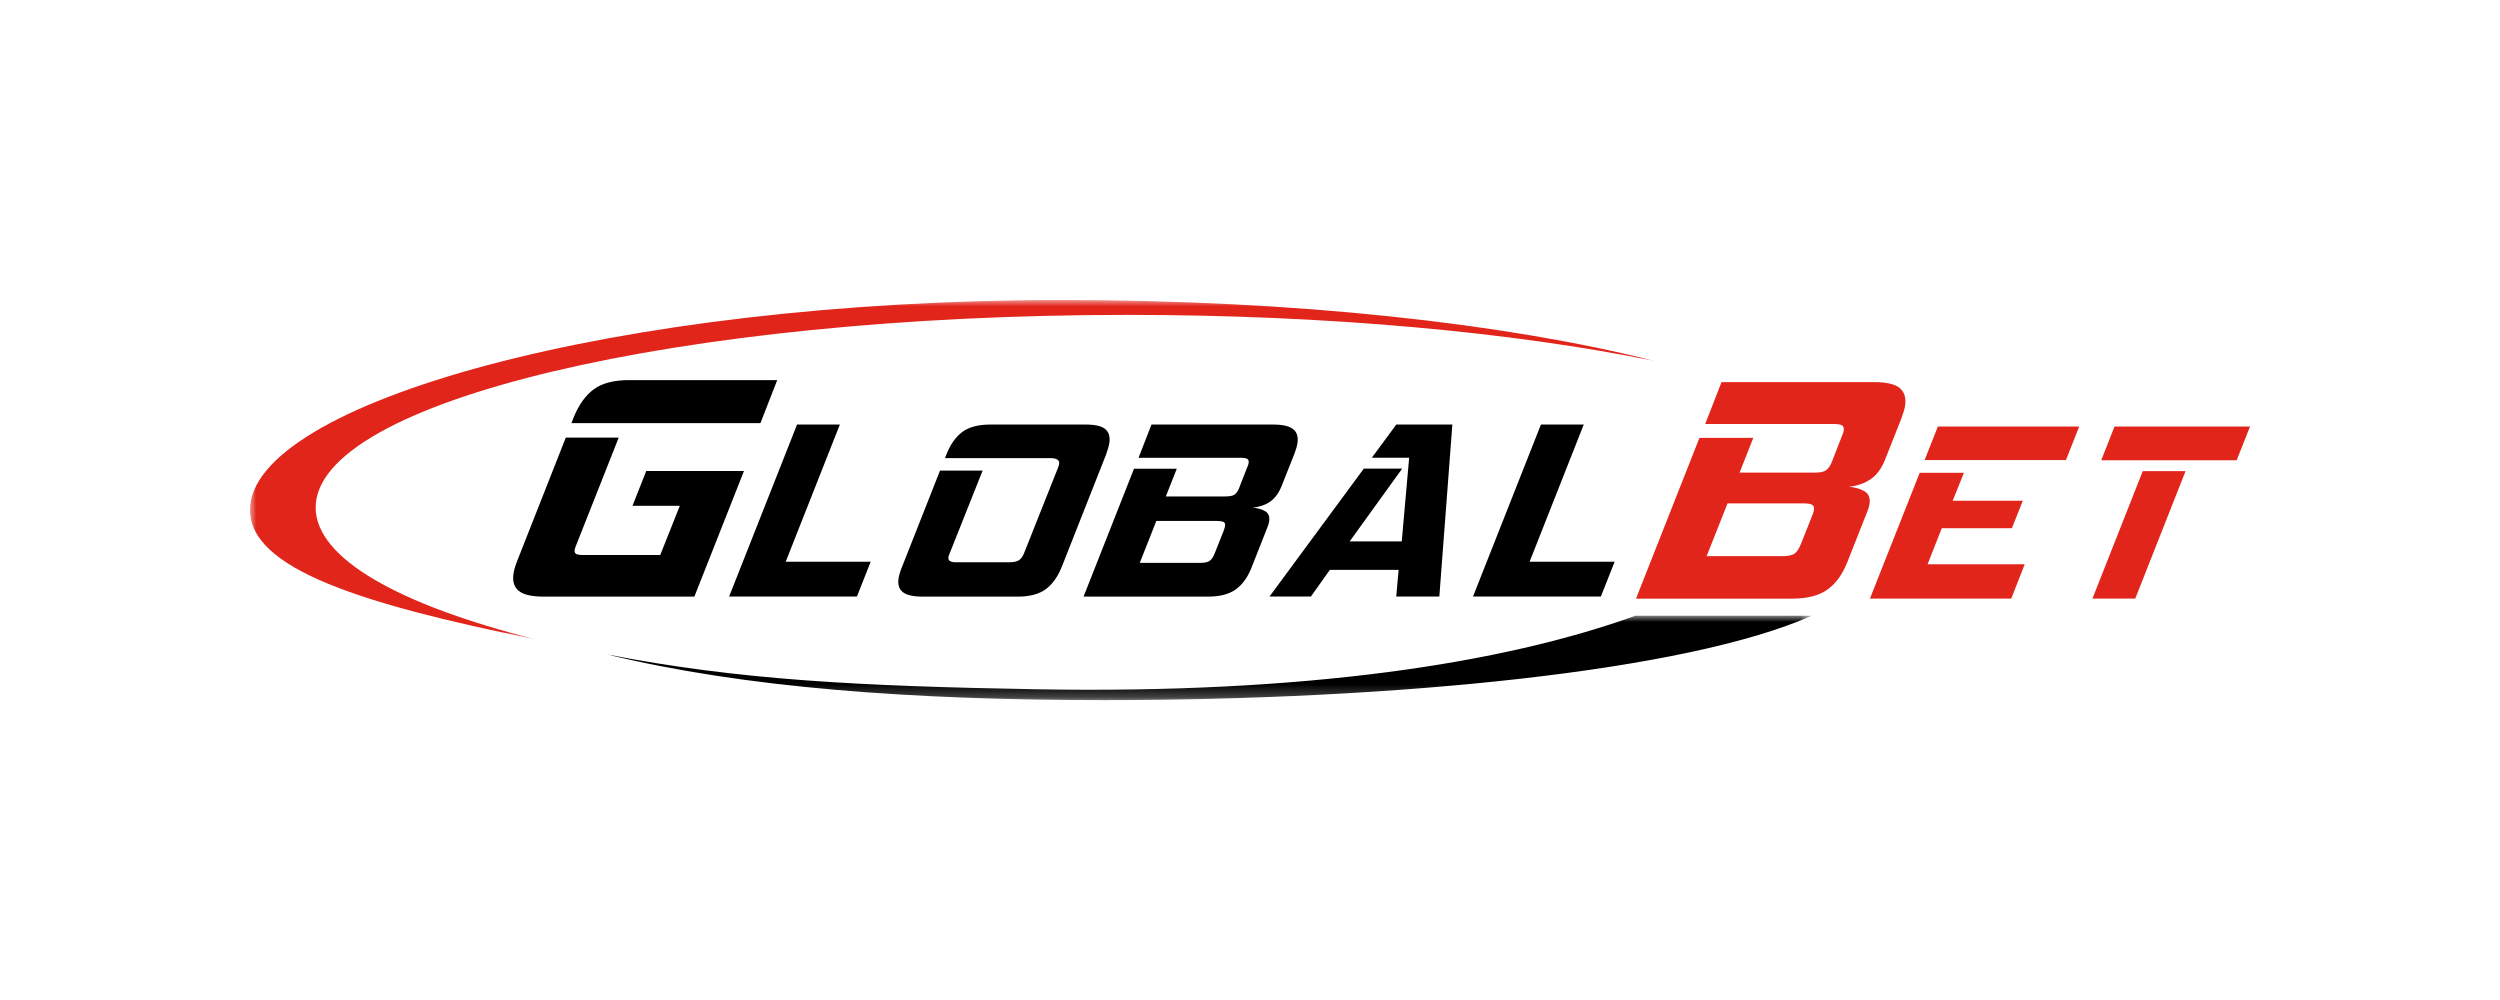
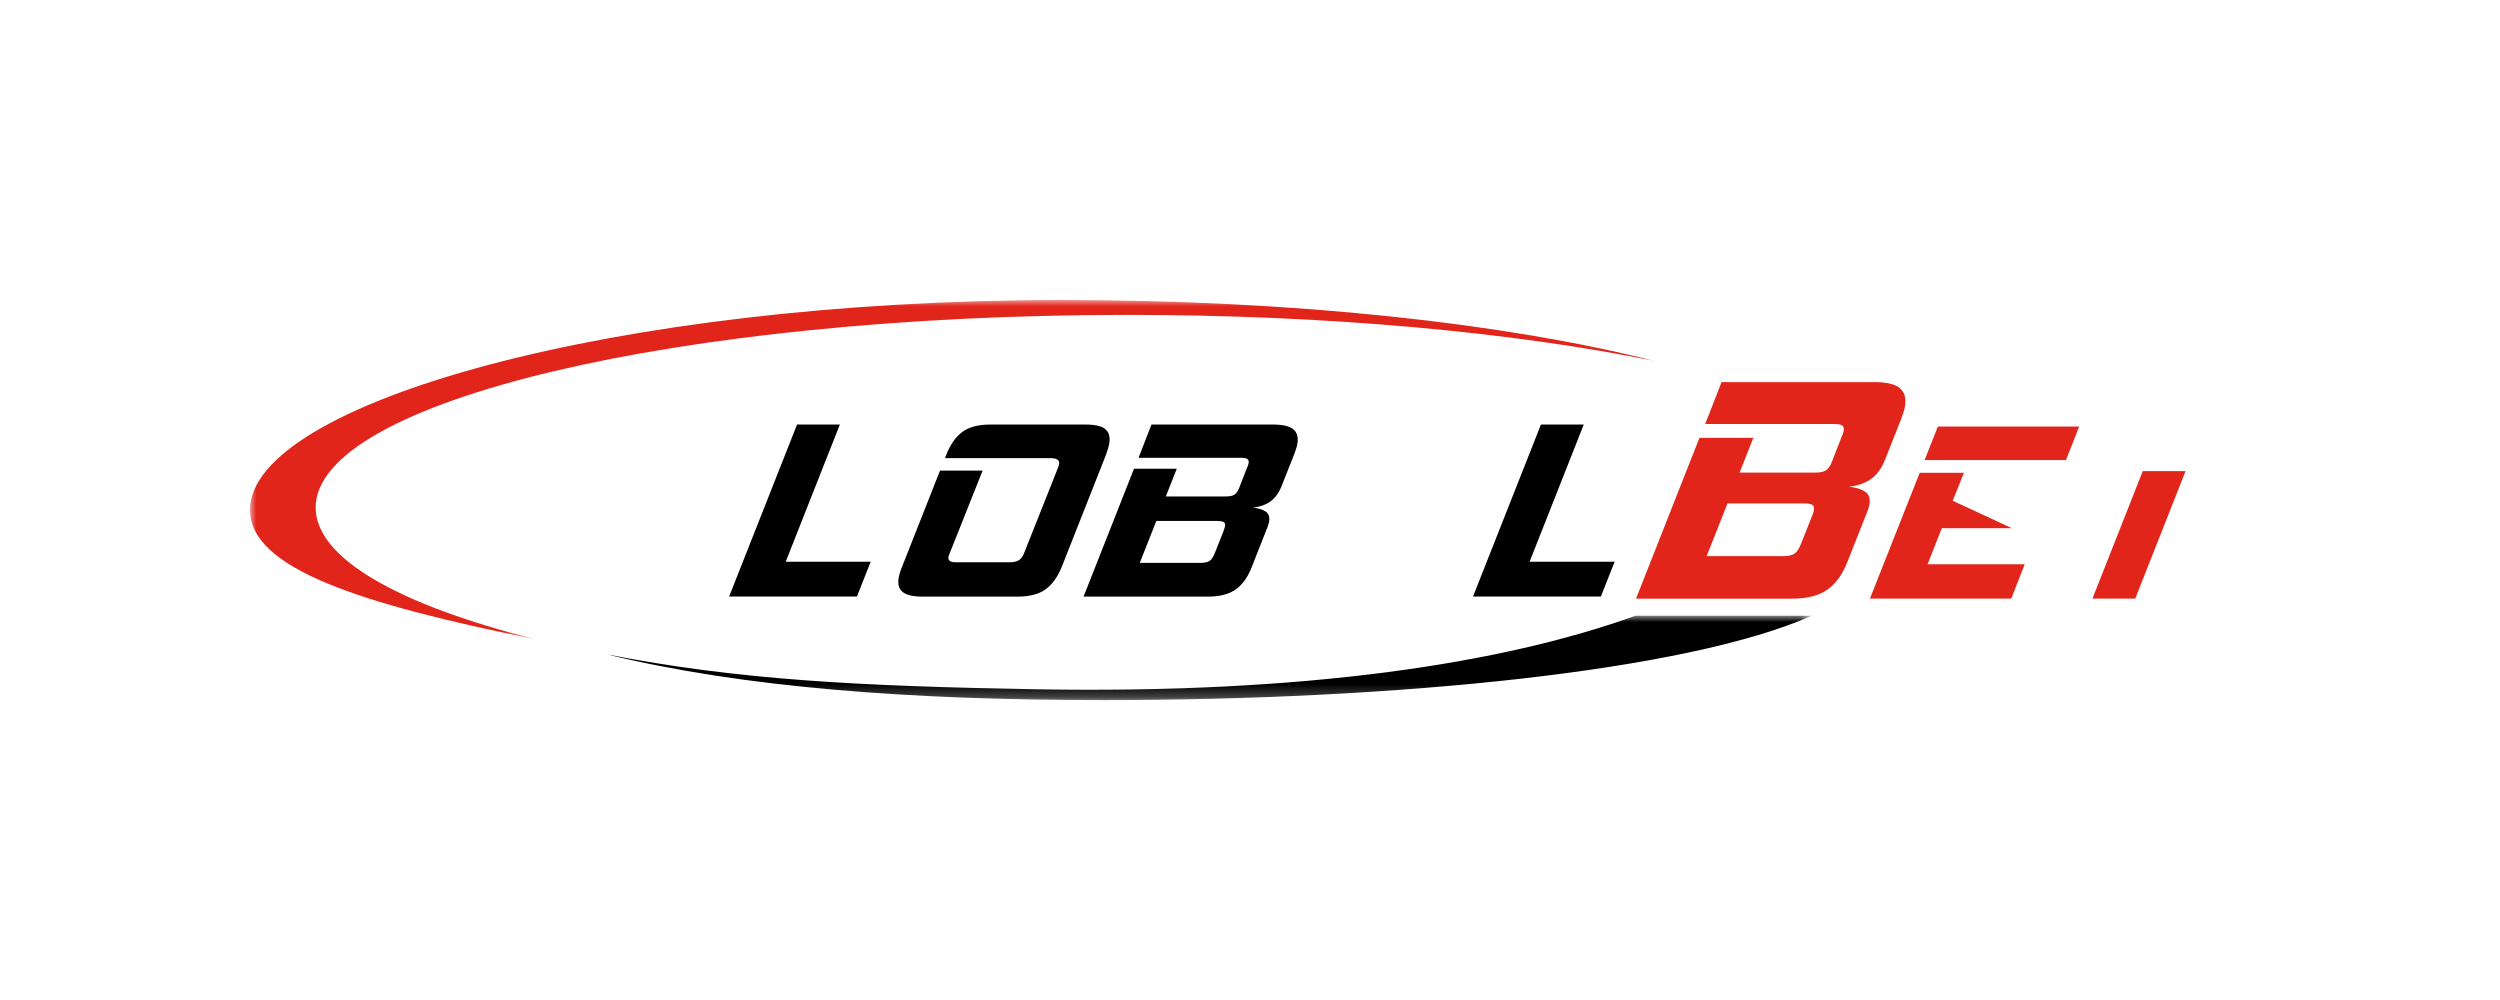
<svg xmlns="http://www.w3.org/2000/svg" xmlns:xlink="http://www.w3.org/1999/xlink" width="200px" height="80px" viewBox="0 0 200 80" version="1.1">
  <title>globalbet/ transparent-background / color-with-dark-foreground / logo  </title>
  <defs>
    <polygon id="path-1" points="-2.78644347e-15 0 112.353 0 112.353 27.141 -2.78644347e-15 27.141" />
    <polygon id="path-3" points="0 0 96.418 0 96.418 6.748 0 6.748" />
  </defs>
  <g id="globalbet/-transparent-background-/-color-with-dark-foreground-/-logo--" stroke="none" stroke-width="1" fill="none" fill-rule="evenodd">
    <g id="Group-29" transform="translate(20, 24)">
      <polygon id="Fill-1" fill="#000000" points="48.555 23.721 38.331 23.721 43.764 9.963 47.189 9.963 42.857 20.938 49.656 20.938" />
      <path d="M77.904,18.421 C77.93,18.351 77.948,18.29 77.966,18.238 C77.985,18.185 77.994,18.137 78.003,18.098 C78.029,17.92 77.989,17.806 77.877,17.753 C77.764,17.701 77.581,17.675 77.329,17.675 L72.507,17.675 L71.181,21.03 L76.003,21.03 C76.349,21.03 76.6,20.982 76.758,20.877 C76.919,20.777 77.059,20.563 77.189,20.236 L77.908,18.426 L77.904,18.421 Z M66.687,23.725 L70.719,13.5 L74.142,13.5 L73.266,15.716 L78.043,15.716 C78.371,15.716 78.61,15.668 78.753,15.573 C78.897,15.477 79.014,15.315 79.113,15.084 L79.764,13.417 C79.832,13.283 79.872,13.161 79.89,13.051 C79.917,12.89 79.881,12.777 79.787,12.716 C79.693,12.654 79.517,12.623 79.261,12.623 L71.083,12.623 L72.12,9.963 L81.832,9.963 C82.609,9.963 83.157,10.089 83.458,10.338 C83.764,10.587 83.876,10.97 83.791,11.485 C83.773,11.607 83.737,11.738 83.697,11.874 C83.651,12.009 83.606,12.148 83.552,12.301 L82.528,14.883 C82.299,15.455 81.993,15.869 81.606,16.135 C81.221,16.401 80.758,16.558 80.223,16.611 C80.65,16.65 80.991,16.755 81.243,16.916 C81.494,17.081 81.588,17.344 81.53,17.71 C81.522,17.779 81.504,17.845 81.486,17.915 C81.468,17.985 81.445,18.05 81.418,18.12 L80.128,21.392 C79.823,22.176 79.4,22.765 78.865,23.149 C78.33,23.538 77.585,23.73 76.623,23.73 L66.687,23.73 L66.687,23.725 Z" id="Fill-3" fill="#000000" />
      <polygon id="Fill-5" fill="#000000" points="108.07 23.721 97.842 23.721 103.275 9.963 106.7 9.963 102.368 20.938 109.171 20.938" />
      <path d="M117.587,20.489 L116.532,20.489 L118.203,16.271 L124.266,16.271 C124.589,16.271 124.818,16.305 124.958,16.371 C125.096,16.441 125.151,16.585 125.114,16.807 C125.106,16.86 125.093,16.921 125.07,16.986 C125.047,17.055 125.02,17.13 124.989,17.217 L124.085,19.494 C123.924,19.904 123.744,20.17 123.547,20.301 C123.344,20.428 123.03,20.493 122.594,20.493 L117.584,20.493 L117.587,20.489 Z M131.986,7.045 C131.604,6.731 130.921,6.569 129.936,6.569 L117.722,6.569 L116.82,8.885 L116.415,9.919 L126.706,9.919 C127.024,9.919 127.245,9.958 127.366,10.033 C127.488,10.111 127.528,10.251 127.496,10.456 C127.474,10.591 127.42,10.748 127.34,10.918 L126.522,13.017 C126.4,13.308 126.247,13.513 126.067,13.631 C125.888,13.753 125.591,13.81 125.173,13.81 L119.165,13.81 L119.628,12.641 L120.266,11.027 L115.957,11.027 L110.896,23.856 L110.883,23.891 L123.38,23.891 C124.589,23.891 125.529,23.647 126.202,23.162 C126.876,22.678 127.406,21.941 127.793,20.951 L129.42,16.833 C129.451,16.75 129.478,16.663 129.505,16.58 C129.528,16.493 129.546,16.41 129.559,16.323 C129.631,15.865 129.51,15.529 129.195,15.324 C128.881,15.119 128.449,14.992 127.91,14.94 C128.584,14.87 129.164,14.669 129.649,14.338 C130.139,14.006 130.525,13.483 130.809,12.764 L132.093,9.518 C132.161,9.33 132.224,9.151 132.278,8.981 C132.332,8.811 132.373,8.65 132.399,8.493 C132.503,7.843 132.363,7.363 131.981,7.049 L131.986,7.045 Z" id="Fill-7" fill="#E1251B" />
-       <path d="M133.968,12.807 L135.028,10.124 L146.335,10.124 L145.275,12.807 L133.968,12.807 Z M129.595,23.887 L133.577,13.823 L137.114,13.823 L136.215,16.061 L141.823,16.061 L140.951,18.255 L135.343,18.255 L134.206,21.143 L141.976,21.143 L140.902,23.887 L129.595,23.887 Z" id="Fill-9" fill="#E1251B" />
+       <path d="M133.968,12.807 L135.028,10.124 L146.335,10.124 L145.275,12.807 L133.968,12.807 Z M129.595,23.887 L133.577,13.823 L137.114,13.823 L136.215,16.061 L140.951,18.255 L135.343,18.255 L134.206,21.143 L141.976,21.143 L140.902,23.887 L129.595,23.887 Z" id="Fill-9" fill="#E1251B" />
      <path d="M68.426,10.329 C68.135,10.085 67.608,9.963 66.841,9.963 L59.246,9.963 C58.27,9.963 57.516,10.159 56.99,10.552 C56.459,10.944 56.033,11.546 55.71,12.362 L55.597,12.65 L59.749,12.65 L59.763,12.65 L64.018,12.65 C64.544,12.65 64.782,12.807 64.732,13.116 C64.728,13.156 64.715,13.204 64.697,13.256 C64.683,13.313 64.661,13.369 64.633,13.439 L61.91,20.292 C61.811,20.532 61.677,20.711 61.51,20.82 C61.344,20.929 61.079,20.982 60.715,20.982 L56.459,20.982 C56.024,20.982 55.83,20.842 55.876,20.554 C55.88,20.515 55.911,20.423 55.965,20.292 L58.608,13.649 L55.201,13.649 L52.172,21.326 C52.024,21.68 51.935,21.985 51.889,22.242 C51.808,22.744 51.917,23.119 52.218,23.363 C52.518,23.608 53.049,23.73 53.813,23.73 L61.408,23.73 C62.369,23.73 63.12,23.533 63.654,23.141 C64.189,22.749 64.62,22.147 64.948,21.331 L68.485,12.367 C68.539,12.205 68.593,12.048 68.637,11.899 C68.683,11.751 68.719,11.608 68.741,11.472 C68.826,10.957 68.719,10.578 68.426,10.334" id="Fill-11" fill="#000000" />
-       <path d="M30.589,16.462 L34.387,16.462 L32.818,20.401 L26.666,20.401 C26.383,20.401 26.19,20.371 26.086,20.31 C25.983,20.253 25.943,20.136 25.974,19.965 C25.983,19.917 26.019,19.803 26.086,19.633 L29.497,11.009 L25.263,11.009 L21.44,20.711 C21.256,21.156 21.134,21.54 21.085,21.863 C20.981,22.495 21.121,22.962 21.498,23.267 C21.876,23.577 22.545,23.73 23.507,23.73 L35.55,23.73 L39.518,13.679 L31.699,13.679 L30.598,16.467 L30.589,16.462 Z" id="Fill-13" fill="#000000" />
-       <path d="M40.835,9.849 L42.178,6.408 L30.333,6.408 C29.106,6.408 28.158,6.656 27.493,7.149 C26.827,7.647 26.289,8.401 25.879,9.427 L25.713,9.849 L40.835,9.849 Z" id="Fill-15" fill="#000000" />
-       <polygon id="Fill-17" fill="#000000" points="91.704 9.963 89.745 12.62 92.733 12.62 92.656 13.483 92.14 19.311 87.974 19.311 92.176 13.487 89.107 13.487 81.562 23.721 84.874 23.721 86.388 21.588 91.889 21.588 91.7 23.721 95.147 23.721 96.189 9.963" />
-       <polygon id="Fill-19" fill="#E1251B" points="158.935 12.82 160 10.124 149.161 10.124 148.1 12.82" />
      <polygon id="Fill-21" fill="#E1251B" points="151.421 13.688 147.395 23.887 150.82 23.887 154.845 13.688" />
      <g id="Group-25">
        <mask id="mask-2" fill="white">
          <use xlink:href="#path-1" />
        </mask>
        <g id="Clip-24" />
        <path d="M22.81,27.141 C11.922,24.384 5.253,20.681 5.253,16.602 C5.253,8.091 34.333,1.191 70.206,1.191 C86.289,1.191 101.006,2.577 112.353,4.877 C100.503,1.876 83.651,-0 64.957,-0 C29.083,-0 -2.78644347e-15,8.283 -2.78644347e-15,16.794 C-2.78644347e-15,21.492 8.853,24.314 22.81,27.141" id="Fill-23" fill="#E1251B" mask="url(#mask-2)" />
      </g>
      <g id="Group-28" transform="translate(28.526, 25.252)">
        <mask id="mask-4" fill="white">
          <use xlink:href="#path-3" />
        </mask>
        <g id="Clip-27" />
        <path d="M82.326,0 C71.653,3.856 55.79,6.264 34.395,5.889 C20.245,5.641 10.511,5.148 0,3.093 C10.983,5.78 24.545,6.757 39.815,6.757 C63.129,6.757 86.42,4.45 96.418,0.005 L82.33,0.005 L82.326,0 Z" id="Fill-26" fill="#000000" mask="url(#mask-4)" />
      </g>
    </g>
  </g>
</svg>